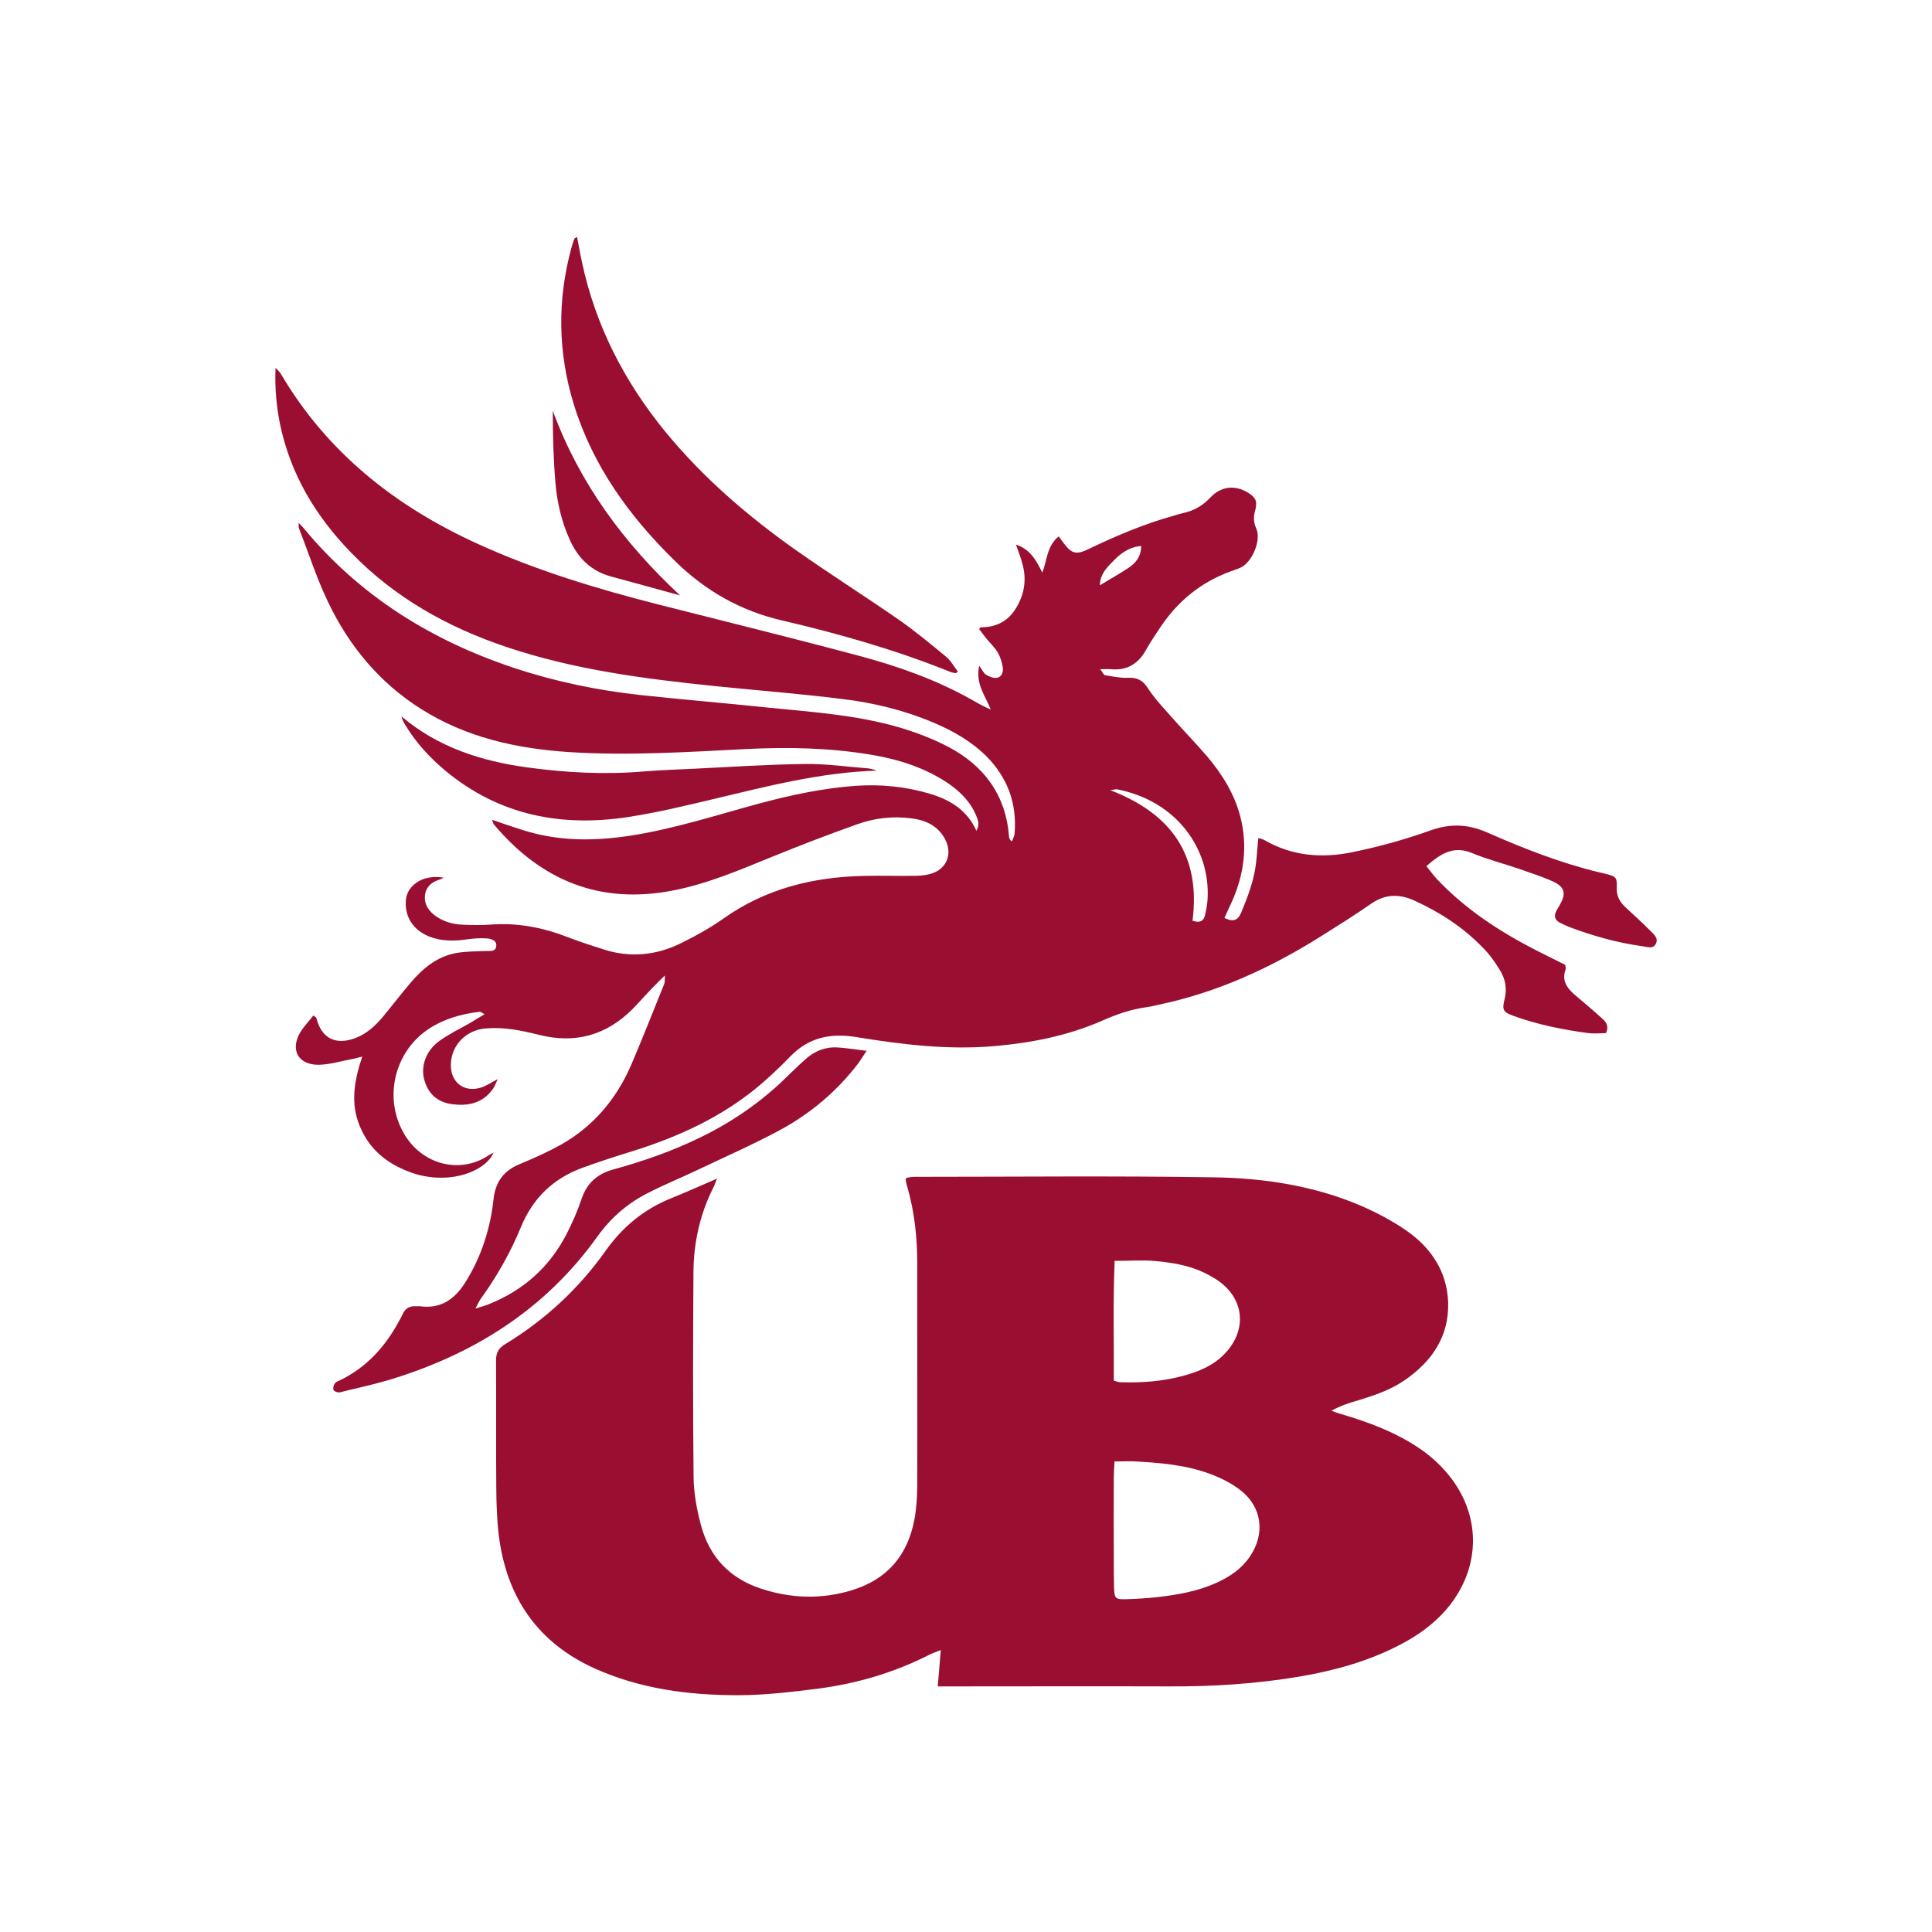
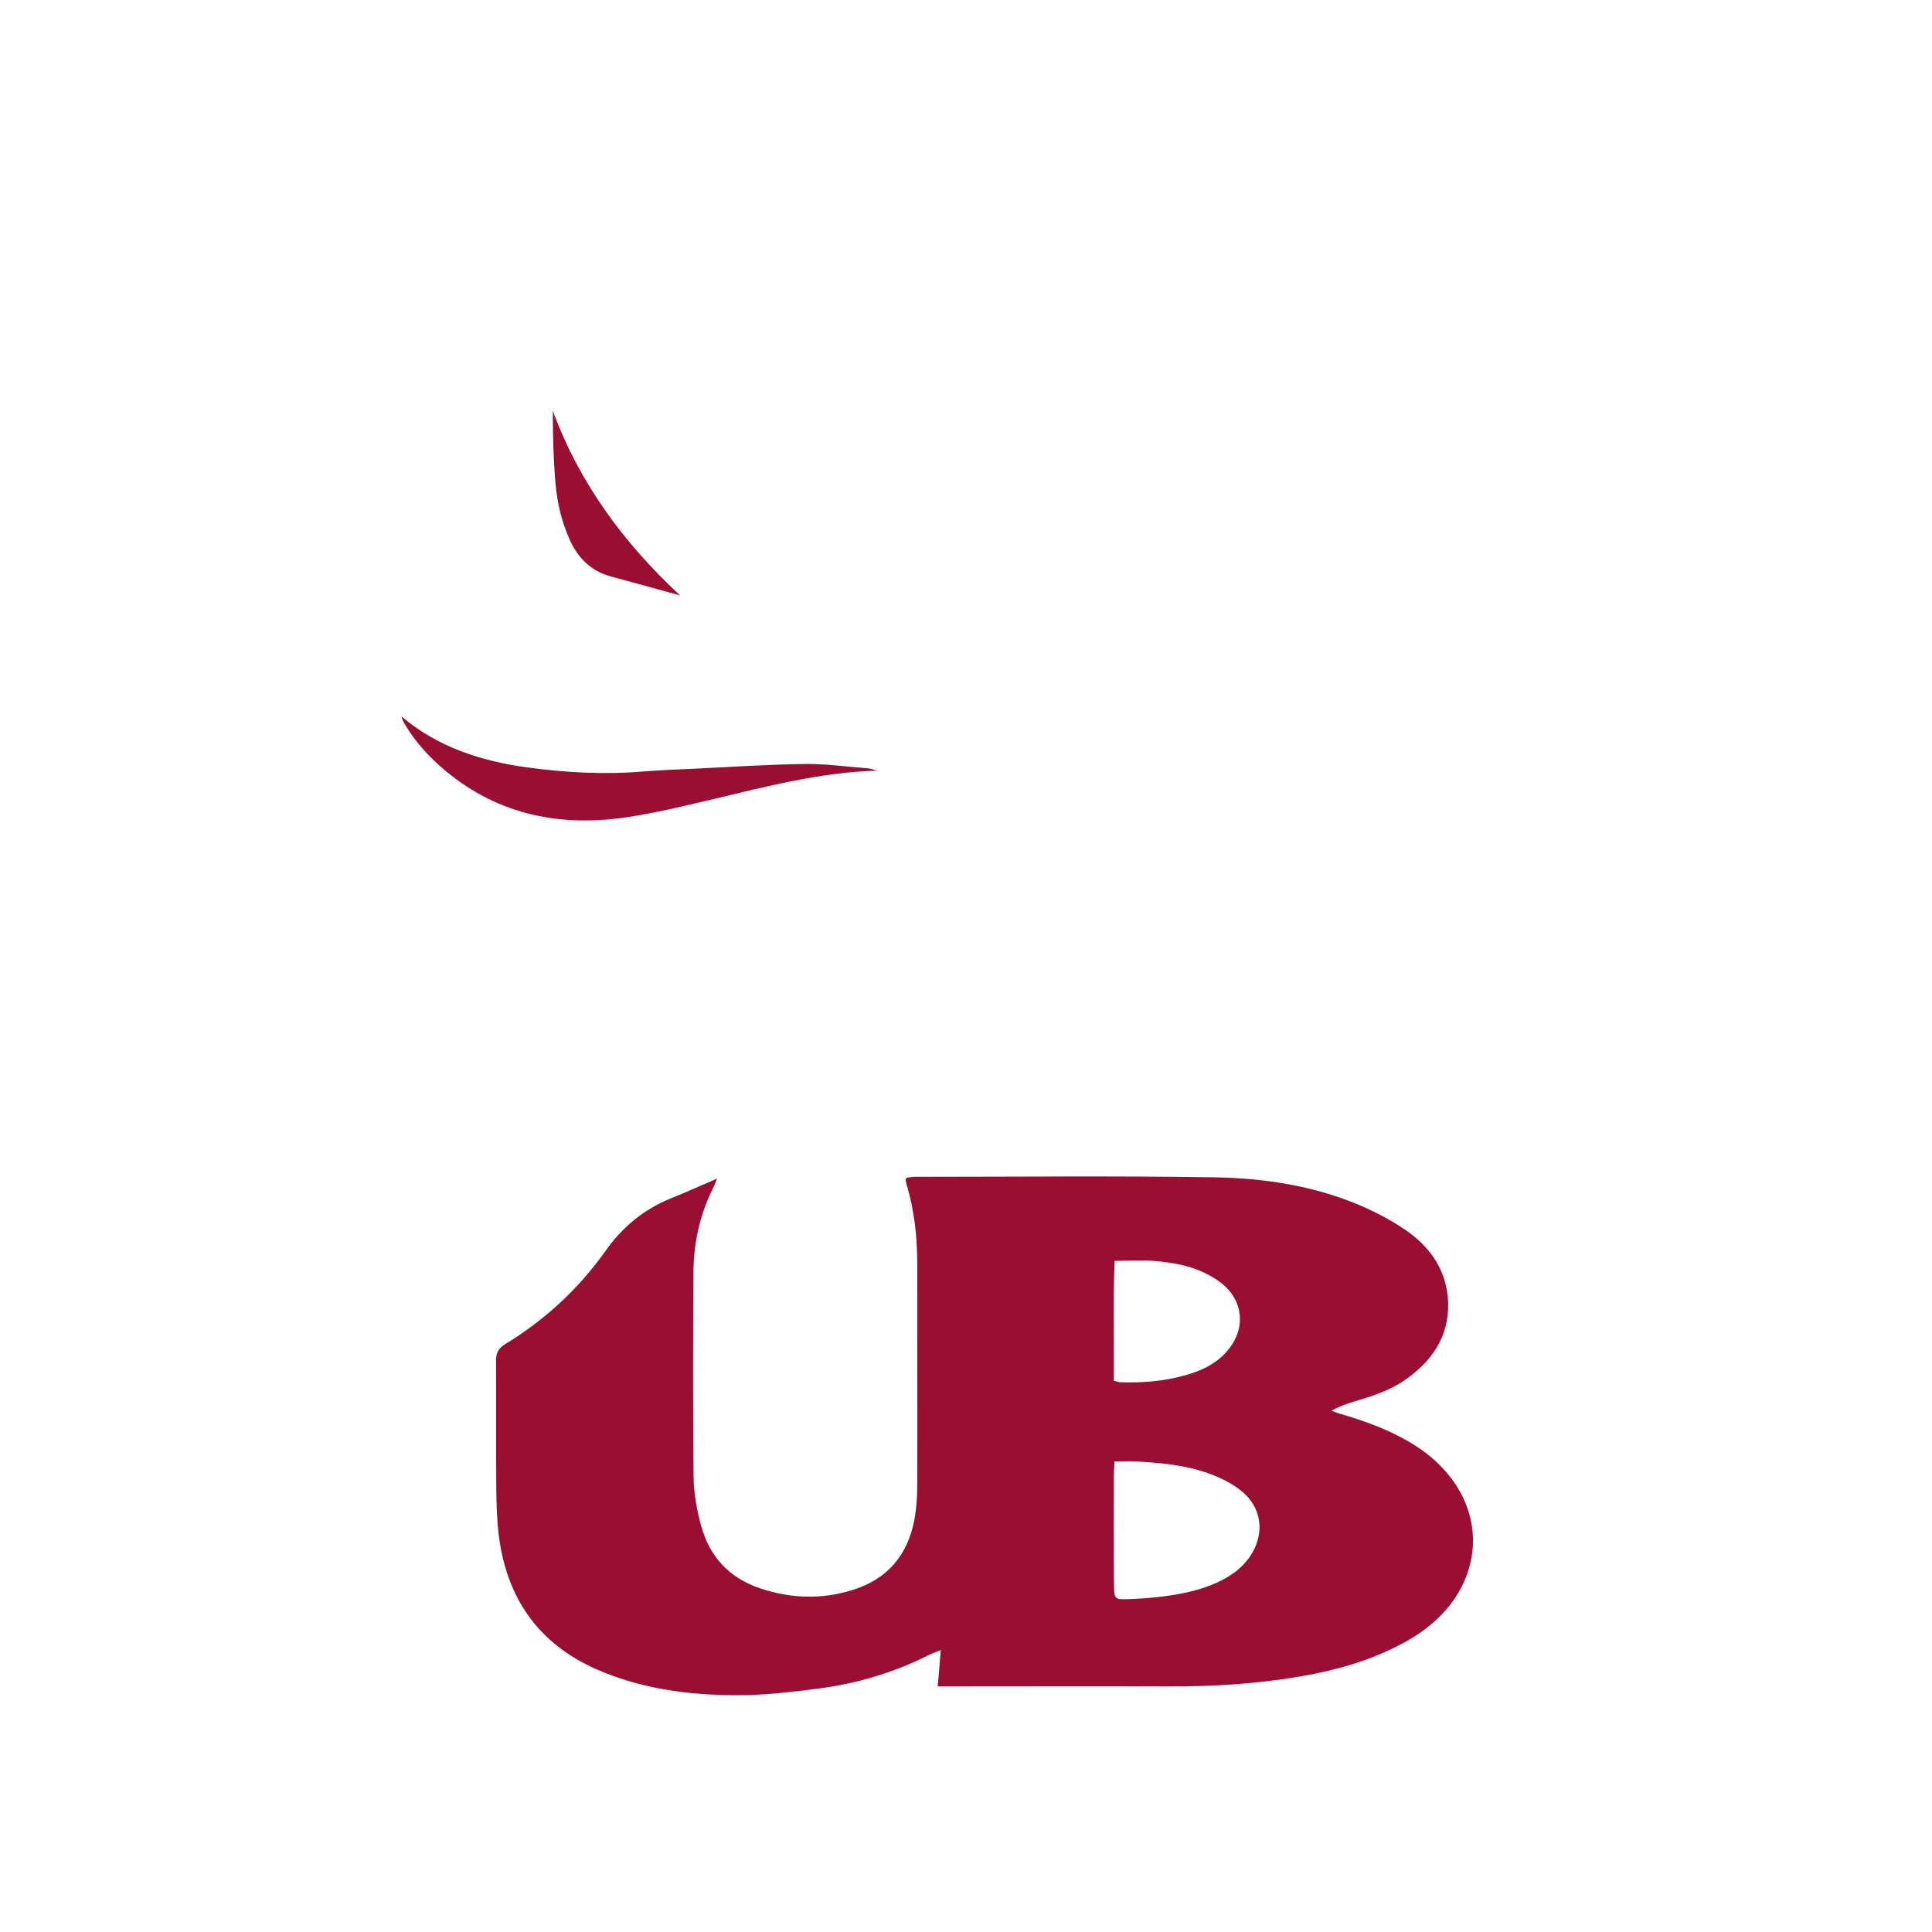
<svg xmlns="http://www.w3.org/2000/svg" version="1.0" id="Layer_1" x="0px" y="0px" width="16px" height="16px" viewBox="0 0 16 16" enable-background="new 0 0 16 16" xml:space="preserve">
  <g>
-     <path fill="#9A0F31" d="M5.506,8.079C5.465,8.119,5.438,8.144,5.414,8.17C5.355,8.23,5.3,8.293,5.241,8.354   C5.023,8.574,4.764,8.646,4.463,8.57C4.319,8.534,4.174,8.504,4.023,8.517C3.86,8.53,3.738,8.655,3.734,8.813   C3.729,8.965,3.846,9.053,3.989,9.005C4.032,8.99,4.071,8.963,4.122,8.937C4.107,8.968,4.099,8.992,4.085,9.014   C3.999,9.139,3.873,9.163,3.736,9.143C3.623,9.126,3.547,9.059,3.515,8.947C3.481,8.831,3.527,8.7,3.641,8.619   c0.08-0.057,0.169-0.1,0.253-0.148C3.93,8.449,3.966,8.427,4.013,8.399c-0.024-0.012-0.033-0.021-0.04-0.02   C3.819,8.397,3.675,8.438,3.546,8.524C3.268,8.711,3.178,9.086,3.339,9.376c0.152,0.277,0.479,0.348,0.709,0.191   c0.011-0.007,0.022-0.012,0.04-0.021C4.012,9.714,3.691,9.822,3.385,9.703C3.197,9.632,3.053,9.511,2.977,9.32   C2.902,9.135,2.933,8.95,3,8.75C2.958,8.76,2.932,8.769,2.904,8.773C2.815,8.79,2.727,8.817,2.637,8.818   c-0.168,0-0.235-0.123-0.151-0.268c0.031-0.05,0.073-0.094,0.109-0.14C2.61,8.422,2.619,8.425,2.62,8.43   C2.662,8.6,2.781,8.66,2.948,8.595c0.091-0.036,0.16-0.1,0.221-0.172c0.078-0.094,0.151-0.19,0.23-0.283   C3.5,8.022,3.615,7.924,3.771,7.894C3.851,7.878,3.933,7.88,4.014,7.876c0.038-0.002,0.092,0.011,0.096-0.043   c0.004-0.049-0.049-0.061-0.09-0.062C3.971,7.768,3.92,7.772,3.87,7.779C3.761,7.795,3.655,7.796,3.552,7.755   C3.426,7.703,3.357,7.601,3.36,7.474c0.001-0.071,0.032-0.123,0.087-0.163C3.504,7.27,3.581,7.254,3.674,7.268   C3.661,7.274,3.655,7.28,3.647,7.282C3.576,7.303,3.524,7.345,3.519,7.421C3.513,7.494,3.554,7.549,3.612,7.589   c0.065,0.045,0.141,0.066,0.22,0.069c0.077,0.003,0.155,0.005,0.232-0.001C4.288,7.64,4.5,7.682,4.707,7.763   c0.097,0.038,0.197,0.069,0.296,0.101C5.227,7.935,5.444,7.91,5.65,7.806c0.118-0.058,0.233-0.123,0.34-0.198   c0.349-0.248,0.742-0.345,1.162-0.354C7.298,7.25,7.443,7.256,7.588,7.253c0.049-0.001,0.102-0.008,0.147-0.026   c0.107-0.044,0.147-0.153,0.1-0.26c-0.057-0.124-0.164-0.175-0.29-0.19C7.392,6.757,7.24,6.775,7.097,6.827   C6.861,6.911,6.629,7,6.398,7.094C6.13,7.203,5.864,7.318,5.577,7.374c-0.605,0.119-1.093-0.08-1.484-0.543   C4.085,6.823,4.083,6.81,4.074,6.789c0.109,0.036,0.206,0.072,0.305,0.1c0.281,0.08,0.566,0.075,0.852,0.03   c0.36-0.057,0.707-0.17,1.058-0.265c0.261-0.07,0.524-0.126,0.794-0.146c0.21-0.015,0.418,0.006,0.62,0.066   c0.163,0.05,0.304,0.131,0.383,0.306c0.029-0.05,0.014-0.086,0-0.121C8.039,6.642,7.954,6.557,7.852,6.487   C7.657,6.356,7.439,6.288,7.212,6.25C6.871,6.193,6.529,6.186,6.185,6.203C5.692,6.228,5.199,6.26,4.707,6.228   C4.275,6.199,3.86,6.107,3.488,5.872C3.141,5.653,2.89,5.349,2.715,4.982c-0.094-0.197-0.161-0.406-0.24-0.61   c-0.003-0.009-0.001-0.02-0.001-0.041C2.492,4.35,2.503,4.36,2.513,4.372c0.465,0.563,1.059,0.932,1.746,1.16   c0.34,0.113,0.689,0.185,1.045,0.224c0.352,0.038,0.704,0.067,1.056,0.104C6.721,5.896,7.085,5.92,7.437,6.021   c0.145,0.042,0.289,0.097,0.422,0.167C8.15,6.343,8.329,6.584,8.356,6.924c0,0.01,0.005,0.02,0.007,0.028   C8.365,6.956,8.368,6.957,8.38,6.968C8.389,6.944,8.4,6.926,8.402,6.907c0.022-0.251-0.057-0.466-0.233-0.644   C8.045,6.14,7.896,6.055,7.737,5.987c-0.244-0.104-0.5-0.167-0.761-0.198C6.626,5.745,6.272,5.718,5.921,5.682   c-0.583-0.06-1.164-0.135-1.724-0.323c-0.49-0.164-0.93-0.41-1.292-0.785c-0.293-0.302-0.501-0.65-0.587-1.066   C2.289,3.361,2.275,3.215,2.282,3.046c0.023,0.025,0.035,0.035,0.042,0.047C2.708,3.746,3.271,4.191,3.95,4.501   c0.483,0.221,0.988,0.374,1.502,0.505C6.01,5.148,6.569,5.285,7.125,5.434c0.316,0.085,0.624,0.194,0.912,0.355   c0.054,0.03,0.107,0.062,0.168,0.087C8.162,5.764,8.077,5.668,8.109,5.513c0.025,0.034,0.037,0.062,0.057,0.075   c0.027,0.016,0.063,0.031,0.091,0.025c0.042-0.008,0.054-0.053,0.047-0.09C8.297,5.481,8.283,5.438,8.262,5.402   C8.236,5.359,8.198,5.324,8.166,5.285C8.146,5.26,8.127,5.233,8.109,5.21c0.008-0.011,0.01-0.015,0.013-0.015   c0.119,0,0.217-0.043,0.284-0.146c0.075-0.115,0.099-0.242,0.062-0.377C8.455,4.621,8.435,4.571,8.414,4.51   c0.119,0.039,0.168,0.132,0.218,0.232c0.04-0.102,0.037-0.221,0.136-0.3c0.014,0.02,0.027,0.037,0.041,0.056   c0.067,0.089,0.104,0.098,0.206,0.049c0.231-0.111,0.467-0.211,0.715-0.279c0.022-0.007,0.045-0.014,0.068-0.019   c0.088-0.019,0.161-0.06,0.224-0.127c0.091-0.097,0.205-0.107,0.312-0.043c0.063,0.039,0.081,0.07,0.062,0.144   c-0.016,0.054-0.016,0.101,0.008,0.155c0.043,0.096-0.033,0.275-0.128,0.322c-0.027,0.013-0.057,0.021-0.085,0.032   C9.948,4.821,9.758,4.975,9.614,5.188c-0.043,0.064-0.087,0.13-0.125,0.197C9.425,5.5,9.33,5.555,9.198,5.542   c-0.023-0.002-0.046,0-0.087,0c0.021,0.025,0.029,0.048,0.041,0.05c0.062,0.01,0.127,0.024,0.189,0.021   C9.417,5.61,9.463,5.632,9.506,5.699c0.058,0.09,0.134,0.168,0.205,0.249c0.094,0.106,0.193,0.208,0.285,0.315   c0.125,0.148,0.228,0.312,0.276,0.501c0.062,0.241,0.031,0.476-0.069,0.701c-0.021,0.046-0.042,0.091-0.063,0.137   c0.068,0.033,0.109,0.025,0.138-0.042c0.043-0.102,0.083-0.207,0.107-0.314c0.023-0.097,0.024-0.199,0.036-0.306   c0.015,0.005,0.034,0.008,0.05,0.017c0.229,0.133,0.476,0.152,0.726,0.101c0.22-0.045,0.438-0.105,0.65-0.181   c0.165-0.059,0.312-0.052,0.469,0.017c0.3,0.132,0.604,0.252,0.923,0.329c0.019,0.005,0.039,0.008,0.059,0.014   c0.089,0.023,0.094,0.028,0.091,0.122c-0.001,0.063,0.026,0.11,0.069,0.151c0.069,0.064,0.139,0.128,0.205,0.194   c0.03,0.03,0.075,0.065,0.05,0.112c-0.024,0.048-0.076,0.024-0.119,0.019c-0.201-0.028-0.396-0.083-0.585-0.153   c-0.032-0.012-0.062-0.026-0.093-0.042c-0.04-0.021-0.048-0.055-0.028-0.094c0.009-0.019,0.021-0.035,0.03-0.053   c0.054-0.095,0.041-0.148-0.059-0.194c-0.089-0.04-0.183-0.069-0.274-0.102c-0.131-0.045-0.266-0.079-0.393-0.132   C12.036,7,11.929,7.071,11.813,7.173c0.03,0.038,0.056,0.073,0.084,0.104c0.234,0.249,0.516,0.434,0.817,0.589   c0.083,0.043,0.168,0.084,0.248,0.124c0.003,0.018,0.007,0.029,0.004,0.037c-0.033,0.088,0.006,0.15,0.068,0.205   c0.076,0.066,0.155,0.13,0.229,0.198c0.032,0.028,0.066,0.061,0.037,0.126c-0.048,0-0.101,0.006-0.152-0.001   c-0.207-0.028-0.411-0.069-0.609-0.14c-0.091-0.033-0.102-0.049-0.078-0.143c0.021-0.086,0.005-0.163-0.037-0.234   c-0.041-0.068-0.089-0.136-0.146-0.192c-0.161-0.167-0.353-0.291-0.563-0.387c-0.129-0.058-0.243-0.056-0.361,0.026   c-0.136,0.095-0.276,0.182-0.416,0.27c-0.417,0.262-0.859,0.465-1.344,0.566C9.562,8.329,9.529,8.336,9.496,8.341   C9.367,8.358,9.248,8.4,9.13,8.452C8.847,8.576,8.549,8.636,8.24,8.663C7.854,8.697,7.473,8.651,7.094,8.589   c-0.212-0.035-0.393,0-0.547,0.158C6.458,8.839,6.364,8.928,6.266,9.009c-0.302,0.247-0.65,0.406-1.02,0.522   C5.104,9.575,4.963,9.62,4.824,9.671c-0.241,0.088-0.41,0.25-0.509,0.489c-0.086,0.21-0.197,0.406-0.33,0.591   c-0.015,0.02-0.024,0.043-0.048,0.086c0.052-0.017,0.084-0.024,0.113-0.037c0.284-0.114,0.499-0.305,0.64-0.576   c0.049-0.096,0.093-0.195,0.127-0.297c0.045-0.132,0.132-0.206,0.262-0.242c0.247-0.068,0.489-0.152,0.72-0.265   c0.272-0.132,0.518-0.303,0.732-0.517c0.051-0.05,0.103-0.099,0.156-0.145C6.757,8.7,6.84,8.67,6.931,8.674   c0.076,0.004,0.151,0.018,0.246,0.028c-0.03,0.045-0.049,0.076-0.069,0.104C6.931,9.038,6.711,9.223,6.457,9.36   c-0.225,0.121-0.46,0.224-0.691,0.334C5.629,9.759,5.488,9.816,5.354,9.886c-0.164,0.085-0.299,0.204-0.407,0.355   c-0.434,0.607-1.031,0.979-1.735,1.19c-0.12,0.035-0.242,0.061-0.363,0.091c-0.016,0.004-0.033,0.011-0.049,0.009   c-0.015-0.002-0.037-0.012-0.039-0.022c-0.004-0.017,0.002-0.039,0.013-0.053c0.009-0.013,0.027-0.019,0.043-0.026   c0.214-0.104,0.367-0.27,0.48-0.476c0.014-0.023,0.027-0.047,0.038-0.071c0.022-0.051,0.061-0.069,0.114-0.065   c0.01,0,0.02-0.002,0.029,0c0.185,0.025,0.301-0.071,0.388-0.218c0.124-0.205,0.195-0.43,0.221-0.667   c0.016-0.148,0.086-0.24,0.223-0.295c0.114-0.047,0.229-0.099,0.337-0.159c0.268-0.152,0.457-0.377,0.579-0.657   C5.321,8.6,5.41,8.373,5.501,8.148C5.507,8.135,5.504,8.118,5.506,8.079 M9.876,7.625C9.937,7.646,9.969,7.627,9.979,7.58   c0.011-0.046,0.02-0.093,0.022-0.14c0.021-0.406-0.251-0.805-0.749-0.903C9.241,6.534,9.228,6.54,9.195,6.544   C9.703,6.739,9.945,7.085,9.876,7.625 M9.451,4.522C9.344,4.53,9.273,4.59,9.209,4.657C9.16,4.707,9.11,4.76,9.109,4.847   c0.083-0.05,0.156-0.092,0.226-0.137C9.399,4.669,9.449,4.618,9.451,4.522" />
    <path fill="#9A0F31" d="M5.938,9.761c-0.017,0.04-0.023,0.062-0.034,0.081c-0.107,0.215-0.158,0.445-0.161,0.684   c-0.004,0.569-0.005,1.14,0.001,1.71c0.002,0.133,0.027,0.27,0.062,0.398c0.07,0.258,0.234,0.435,0.492,0.521   c0.25,0.083,0.502,0.092,0.755,0.015c0.295-0.089,0.464-0.29,0.52-0.587c0.017-0.093,0.023-0.188,0.023-0.282   c0.002-0.614-0.001-1.228,0-1.842c0-0.214-0.023-0.424-0.082-0.63C7.507,9.81,7.503,9.789,7.5,9.77   C7.499,9.768,7.503,9.764,7.508,9.754c0.018-0.002,0.04-0.008,0.062-0.008c0.826,0,1.653-0.009,2.479,0.004   c0.418,0.006,0.833,0.069,1.223,0.236c0.135,0.059,0.268,0.129,0.389,0.215c0.197,0.141,0.323,0.336,0.332,0.585   c0.008,0.282-0.134,0.488-0.358,0.643c-0.117,0.081-0.252,0.127-0.388,0.168c-0.073,0.021-0.146,0.045-0.22,0.086   c0.026,0.01,0.053,0.021,0.081,0.028c0.175,0.052,0.346,0.112,0.507,0.199c0.132,0.071,0.252,0.156,0.352,0.27   c0.303,0.339,0.309,0.795,0.016,1.143c-0.109,0.128-0.243,0.223-0.392,0.3c-0.26,0.135-0.538,0.212-0.825,0.261   c-0.359,0.061-0.723,0.084-1.087,0.082c-0.597-0.002-1.194,0-1.792,0H7.766c0.008-0.102,0.017-0.193,0.025-0.301   c-0.042,0.017-0.068,0.026-0.095,0.039c-0.291,0.148-0.601,0.239-0.924,0.281c-0.224,0.028-0.449,0.055-0.674,0.054   c-0.398-0.001-0.793-0.053-1.163-0.217c-0.481-0.214-0.739-0.591-0.804-1.105c-0.016-0.131-0.02-0.263-0.021-0.394   c-0.003-0.352,0-0.702-0.002-1.053c-0.001-0.064,0.018-0.103,0.075-0.138c0.329-0.2,0.609-0.458,0.832-0.773   c0.141-0.199,0.318-0.345,0.544-0.436C5.681,9.874,5.8,9.82,5.938,9.761 M9.23,12.103c-0.003,0.054-0.006,0.09-0.006,0.126   c-0.001,0.226-0.001,0.451,0,0.677c0,0.081,0,0.161,0.002,0.242c0.003,0.089,0.011,0.099,0.102,0.096   c0.087-0.003,0.175-0.008,0.262-0.018c0.167-0.019,0.332-0.049,0.487-0.119c0.109-0.05,0.205-0.115,0.274-0.216   c0.128-0.188,0.102-0.409-0.077-0.549c-0.075-0.059-0.166-0.104-0.256-0.137c-0.204-0.075-0.42-0.092-0.635-0.103   C9.338,12.101,9.291,12.103,9.23,12.103 M9.224,11.434c0.025,0.007,0.038,0.012,0.051,0.013c0.182,0.006,0.362-0.007,0.539-0.057   c0.146-0.041,0.278-0.104,0.371-0.229c0.127-0.169,0.109-0.378-0.05-0.518c-0.047-0.042-0.104-0.074-0.16-0.102   c-0.129-0.063-0.27-0.085-0.41-0.098c-0.106-0.009-0.214-0.001-0.334-0.001C9.217,10.778,9.226,11.105,9.224,11.434" />
-     <path fill="#9A0F31" d="M4.779,1.962c0.014,0.07,0.025,0.139,0.04,0.206c0.112,0.529,0.353,0.995,0.694,1.411   C5.824,3.957,6.191,4.273,6.59,4.555c0.278,0.196,0.566,0.378,0.846,0.572C7.574,5.223,7.704,5.33,7.834,5.438   C7.874,5.47,7.899,5.519,7.932,5.56C7.928,5.564,7.923,5.57,7.918,5.575C7.9,5.572,7.881,5.57,7.864,5.562   c-0.45-0.181-0.917-0.314-1.389-0.424C6.135,5.059,5.845,4.895,5.594,4.65C5.214,4.279,4.91,3.861,4.752,3.349   c-0.132-0.43-0.138-0.862-0.02-1.296c0.007-0.026,0.016-0.052,0.025-0.077C4.76,1.972,4.768,1.97,4.779,1.962" />
    <path fill="#9A0F31" d="M7.263,6.382C6.794,6.396,6.348,6.513,5.898,6.62C5.666,6.675,5.434,6.731,5.197,6.767   c-0.55,0.083-1.06-0.015-1.501-0.378C3.56,6.276,3.441,6.148,3.351,5.995C3.34,5.977,3.33,5.956,3.325,5.933   c0.303,0.257,0.663,0.371,1.046,0.423c0.316,0.043,0.637,0.06,0.958,0.033C5.47,6.377,5.612,6.373,5.754,6.366   c0.303-0.015,0.605-0.035,0.909-0.039C6.837,6.324,7.012,6.35,7.186,6.363C7.213,6.365,7.237,6.375,7.263,6.382" />
    <path fill="#9A0F31" d="M5.632,4.931C5.441,4.878,5.25,4.826,5.059,4.774C4.894,4.729,4.786,4.621,4.718,4.469   C4.65,4.319,4.614,4.161,4.6,4C4.583,3.803,4.578,3.604,4.578,3.402C4.799,4.002,5.165,4.496,5.632,4.931" />
  </g>
</svg>